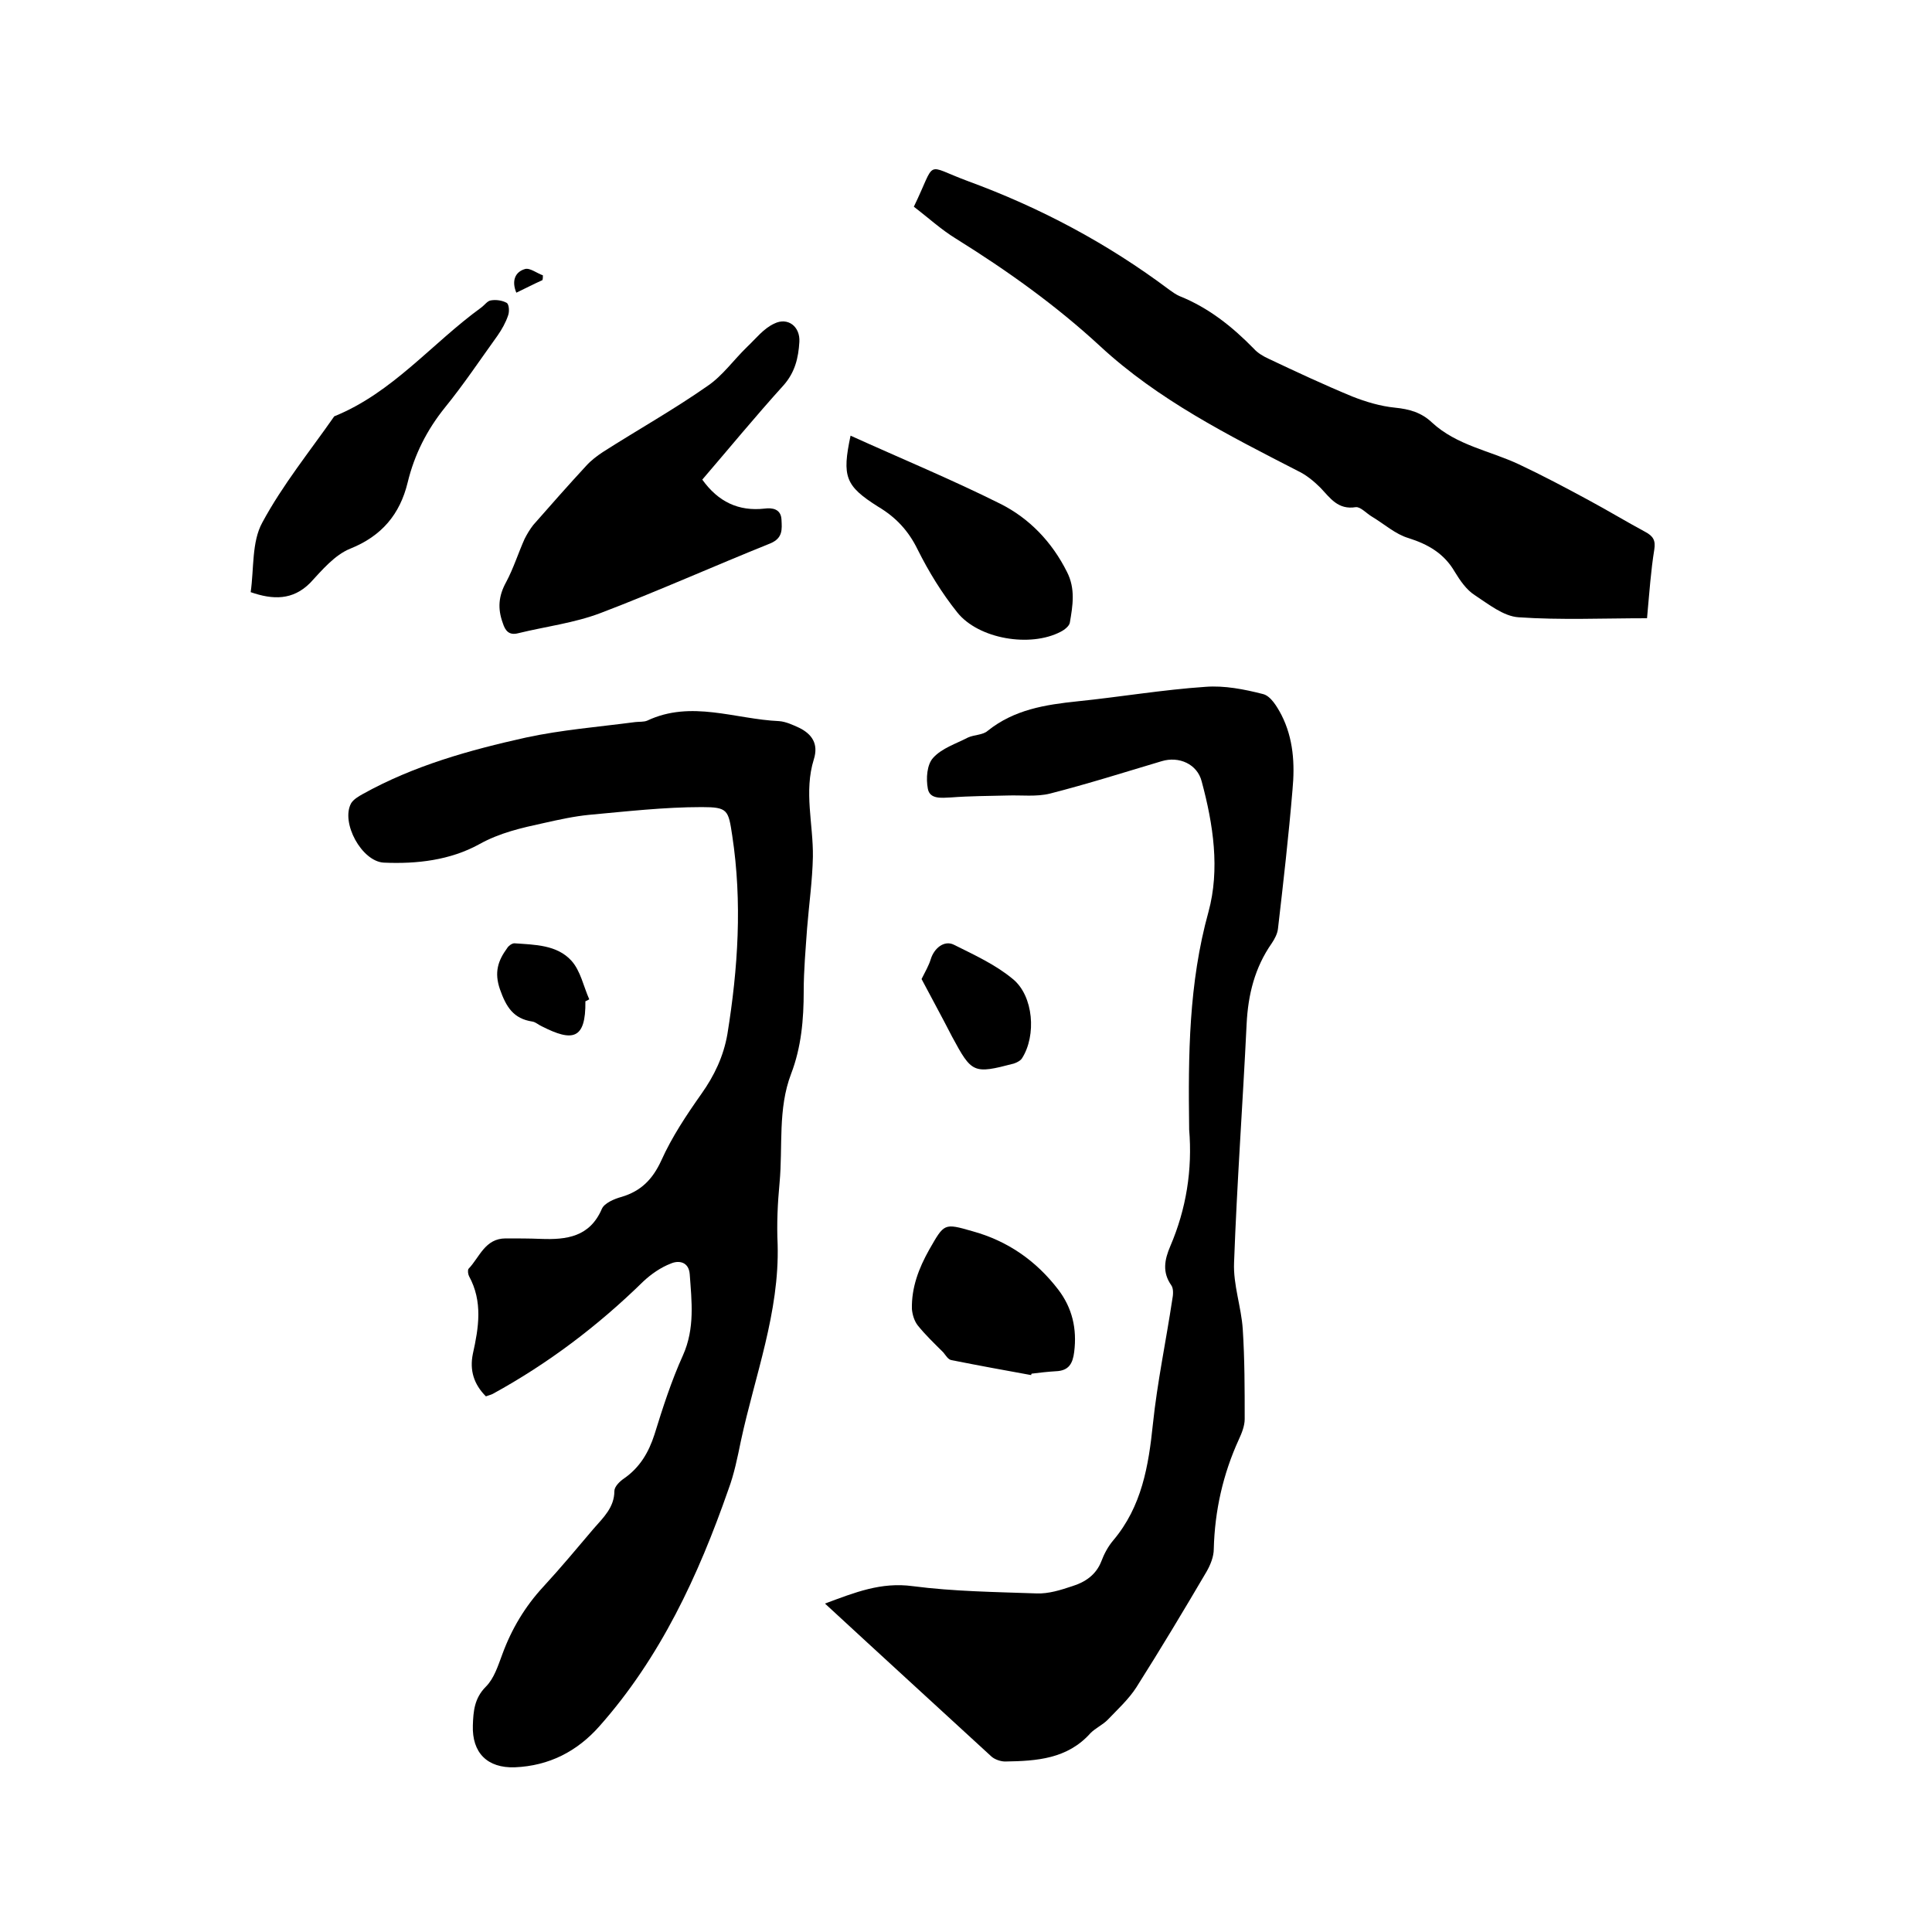
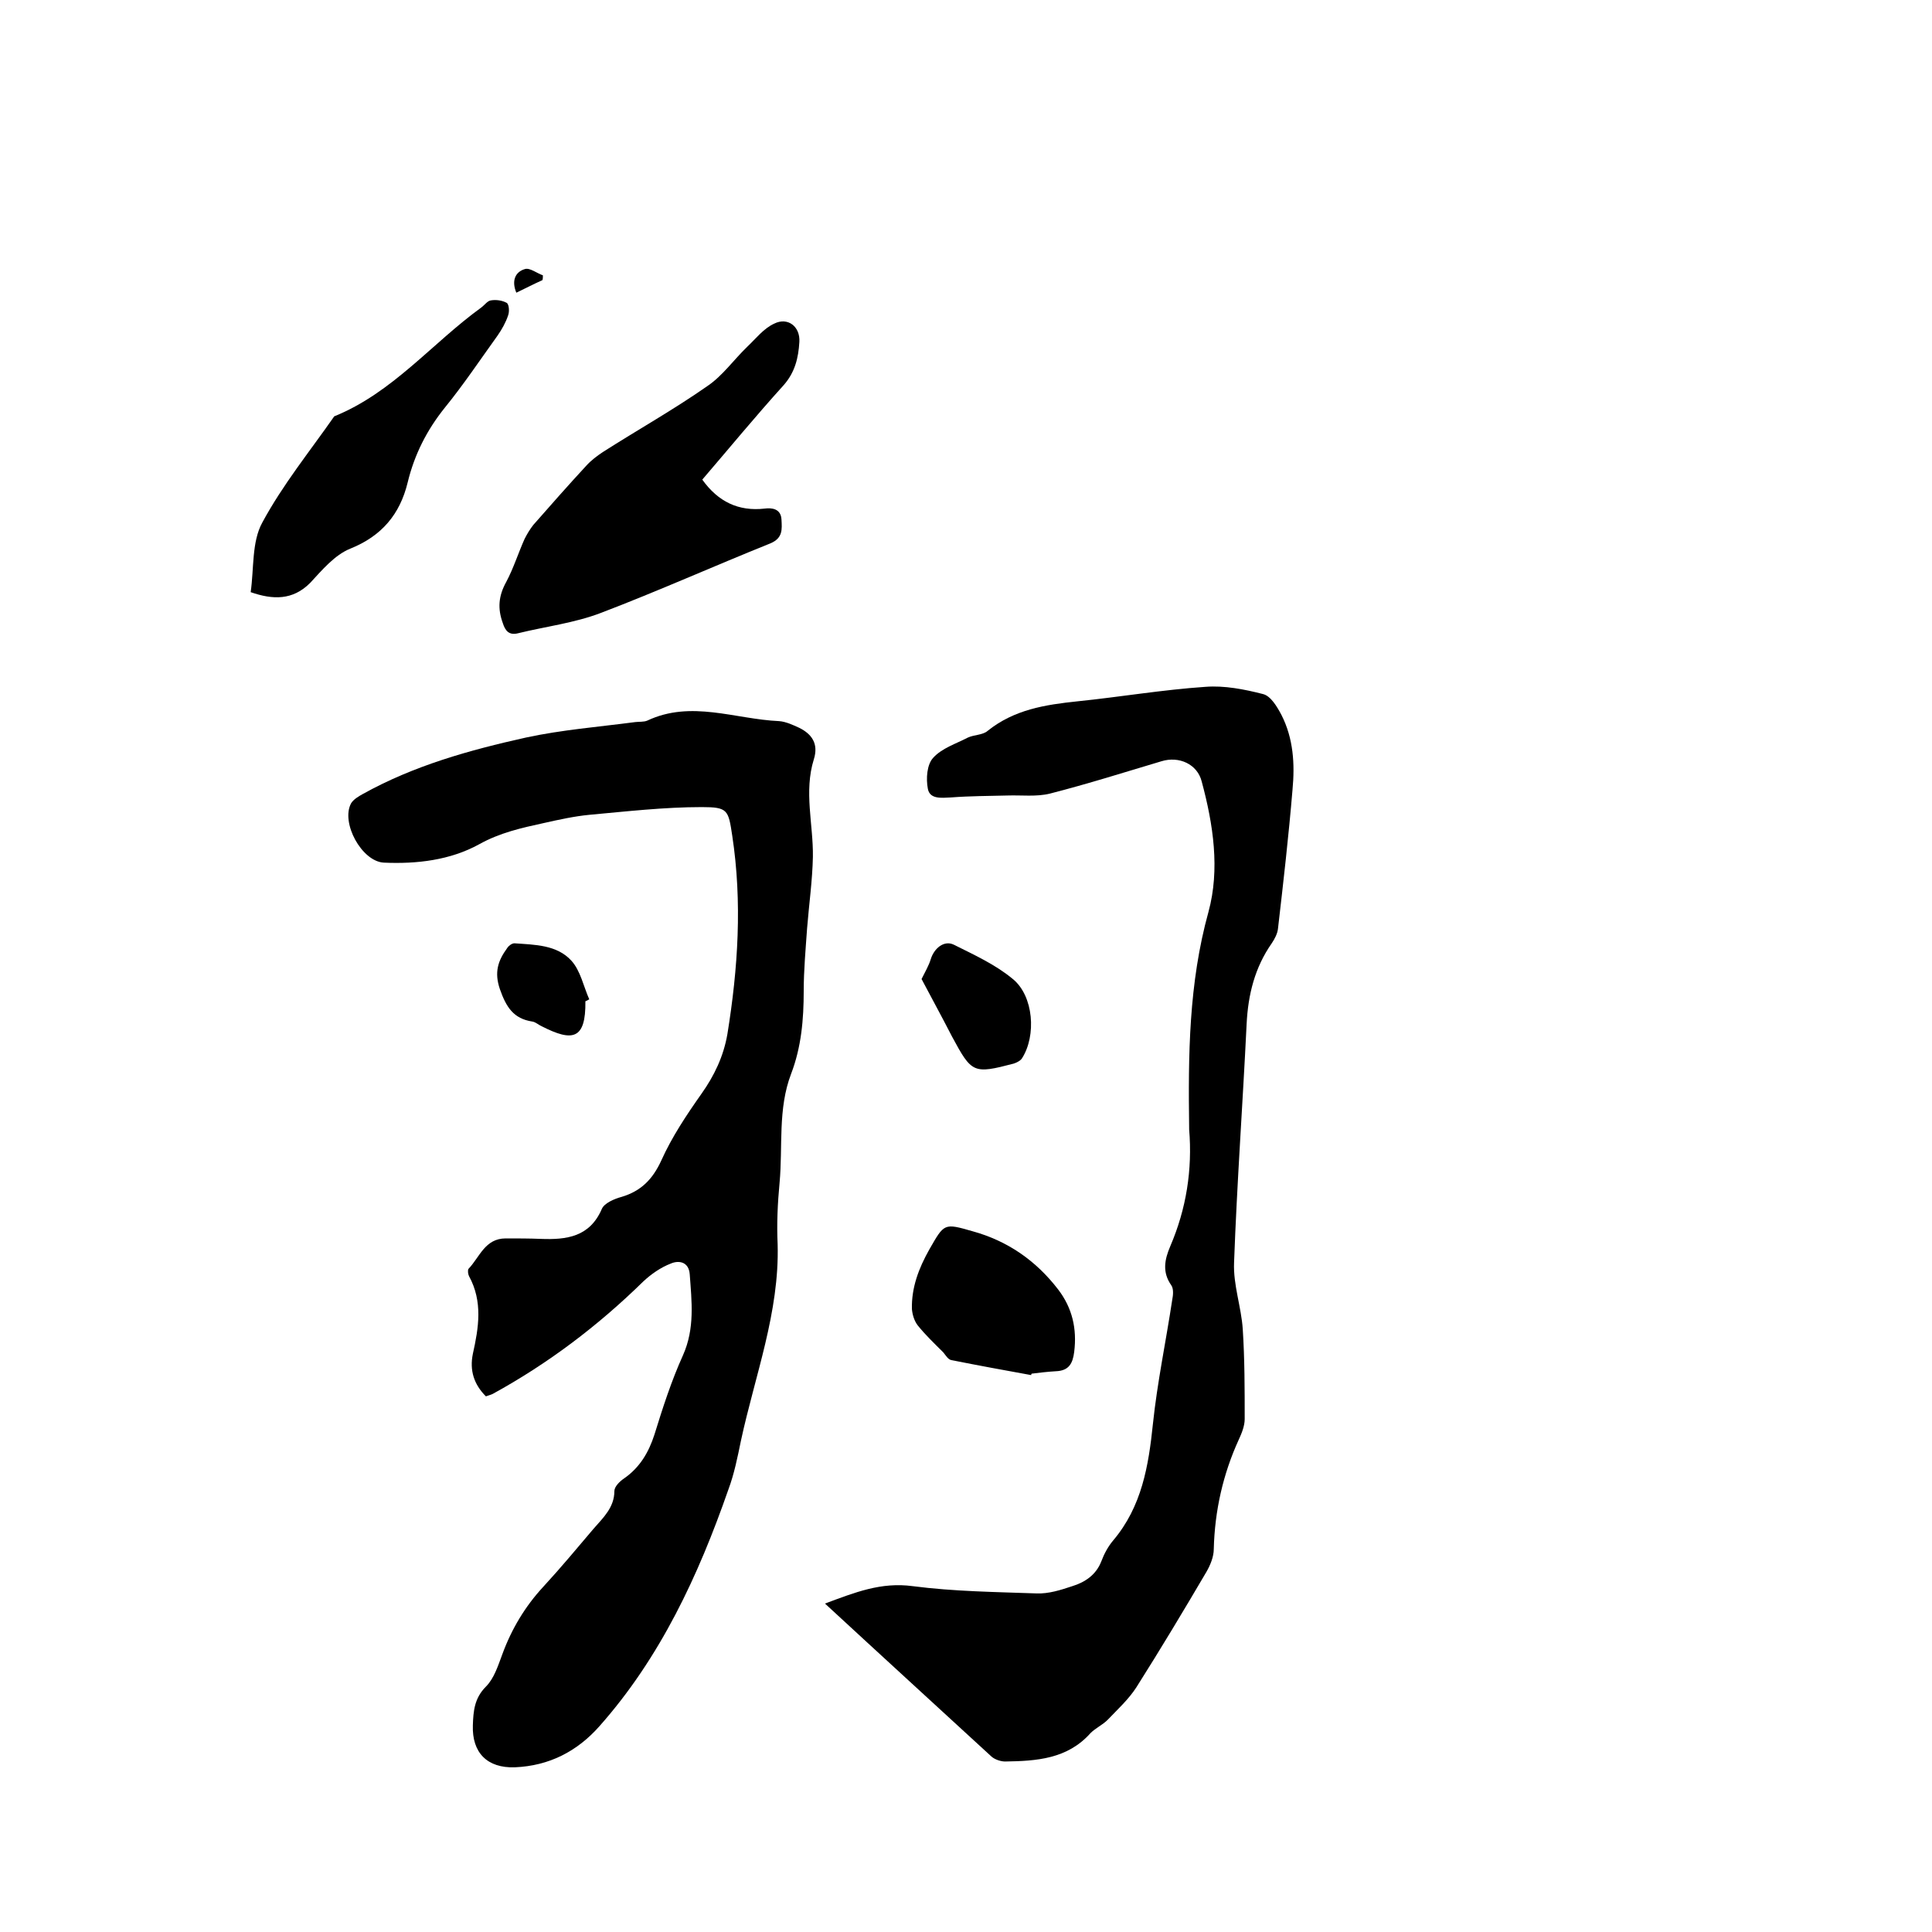
<svg xmlns="http://www.w3.org/2000/svg" enable-background="new 0 0 400 400" viewBox="0 0 400 400">
  <path d="m100.6 289.1c-2.5-2.5-3.4-5.4-2.7-8.8 1.2-5.4 2.1-10.8-.8-16.1-.2-.4-.3-1.2-.1-1.5 2.3-2.4 3.4-6.3 7.7-6.3 2.4 0 4.9 0 7.3.1 5.3.2 10.1-.4 12.6-6.2.5-1.2 2.6-2.1 4.1-2.5 4-1.2 6.4-3.6 8.2-7.5 2.2-4.9 5.2-9.4 8.3-13.8 2.7-3.8 4.6-7.8 5.4-12.4 2.2-13.6 3.1-27.3 1-41.1-.8-5.3-.9-5.9-6.3-5.9-7.8 0-15.6.9-23.3 1.6-3.1.3-6.3 1-9.4 1.7-4.6 1-9.1 2-13.4 4.4-6 3.3-12.9 4.1-19.7 3.8-4.6-.2-9-8.3-6.8-12.3.5-.8 1.5-1.4 2.4-1.9 10.6-5.9 22.1-9.1 33.8-11.7 7.4-1.6 15-2.2 22.6-3.2.8-.1 1.8 0 2.5-.3 9.1-4.3 18.2-.3 27.3.1 1.4.1 2.9.8 4.2 1.4 2.6 1.3 4 3.3 3 6.5-2.1 6.7-.1 13.5-.2 20.2-.1 4.9-.8 9.8-1.2 14.8-.3 4.3-.7 8.7-.7 13 0 5.9-.5 11.6-2.6 17.1-2.8 7.3-1.7 15.1-2.4 22.6-.4 4.2-.6 8.5-.4 12.7.4 14.1-4.7 27.2-7.6 40.7-.7 3.4-1.4 6.9-2.6 10.1-6.2 17.8-14.1 34.8-26.7 49-4.6 5.2-10.4 8.2-17.5 8.5-5.7.2-8.9-3-8.7-8.7.1-2.9.3-5.6 2.7-8 1.7-1.7 2.5-4.3 3.4-6.7 1.9-5.2 4.7-9.9 8.5-14 3.6-3.9 7-8 10.4-12 2-2.3 4.3-4.4 4.3-7.8 0-.9 1.1-2 2-2.6 3.3-2.3 5.1-5.4 6.3-9.1 1.7-5.5 3.5-11.1 5.9-16.4 2.5-5.6 1.8-11.2 1.4-16.8-.2-2.6-2.3-2.9-3.9-2.2-2.1.8-4.1 2.2-5.7 3.7-9.4 9.2-19.7 17-31.2 23.3-.4.2-.9.3-1.4.5z" />
  <path d="m170.8 332c6.2-2.3 11.6-4.5 18.2-3.6 8.5 1.1 17.1 1.2 25.6 1.5 2.5.1 5-.7 7.4-1.5 2.6-.8 4.9-2.3 6-5.1.6-1.6 1.4-3.1 2.5-4.4 5.9-7 7.3-15.4 8.2-24.1.9-8.6 2.7-17.1 4-25.7.2-1 .3-2.3-.2-3-1.9-2.7-1.4-5.3-.2-8.1 3.3-7.7 4.6-15.8 3.9-24.2 0-.1 0-.2 0-.3-.2-15-.1-29.9 4-44.7 2.4-8.8 1-18.1-1.4-27-.9-3.6-4.7-5.3-8.3-4.2-7.7 2.3-15.3 4.7-23.1 6.7-2.8.7-5.9.3-8.8.4-3.9.1-7.8.1-11.7.4-2 .1-4.4.4-4.8-1.8-.4-2.1-.2-5 1.1-6.4 1.8-2 4.7-2.9 7.2-4.2 1.3-.6 3.1-.5 4.1-1.4 5.5-4.4 11.9-5.4 18.6-6.1 8.8-.9 17.6-2.4 26.5-3 3.9-.3 8 .5 11.9 1.5 1.6.4 2.9 2.6 3.8 4.3 2.5 4.9 2.8 10.2 2.3 15.5-.8 9.6-1.9 19.2-3 28.7-.1 1.1-.7 2.2-1.3 3.1-3.5 5-4.9 10.6-5.2 16.7-.8 16.5-2 32.9-2.6 49.4-.2 4.6 1.5 9.2 1.8 13.8.4 6.2.4 12.4.4 18.6 0 1.4-.6 2.9-1.2 4.2-3.3 7.2-5 14.8-5.2 22.7 0 1.6-.7 3.3-1.5 4.7-4.7 8-9.5 16-14.5 23.9-1.6 2.5-3.9 4.6-6 6.8-1 1-2.5 1.7-3.5 2.7-4.8 5.4-11.2 5.8-17.7 5.9-.9 0-2.1-.4-2.8-1-11.2-10.3-22.7-20.8-34.5-31.7z" />
-   <path d="m341 128c-9.1 0-17.9.4-26.6-.2-3.1-.2-6.2-2.7-9.1-4.6-1.7-1.1-3-3-4.1-4.8-2.2-3.8-5.5-5.7-9.6-7-2.7-.8-5-2.9-7.5-4.4-1.2-.7-2.4-2.1-3.4-2-3.7.6-5.3-1.9-7.3-4-1.4-1.4-3-2.7-4.7-3.5-14.4-7.4-28.9-14.7-40.9-25.8-9.2-8.5-19.3-15.7-29.9-22.3-3.1-1.9-5.8-4.4-8.7-6.6 4.8-9.9 2-8.7 11.2-5.3 15 5.5 28.9 12.9 41.7 22.5.7.5 1.4 1 2.1 1.3 6 2.4 10.9 6.3 15.4 10.9.8.9 2 1.6 3.1 2.1 5.7 2.7 11.5 5.4 17.3 7.8 2.8 1.1 5.8 2 8.8 2.3s5.5 1 7.7 3.1c5.1 4.7 11.9 5.8 17.9 8.6 4.9 2.3 9.8 4.9 14.6 7.5 3.9 2.1 7.7 4.4 11.6 6.5 1.7.9 2.2 1.8 1.9 3.7-.7 4.3-1 8.7-1.5 14.2z" />
  <path d="m145.4 99.3c3.3 4.6 7.5 6.6 12.9 6 1.5-.2 3.4 0 3.5 2.3.1 2 .3 3.8-2.3 4.9-11.7 4.7-23.3 9.9-35.1 14.4-5.5 2.1-11.4 2.8-17.1 4.2-1.9.5-2.7-.5-3.2-2.1-1.1-3-.9-5.6.7-8.5 1.5-2.8 2.5-6 3.8-8.9.5-1 1.1-2 1.8-2.9 3.6-4.1 7.3-8.3 11-12.3 1-1.1 2.2-2 3.4-2.8 7.2-4.6 14.7-8.8 21.7-13.7 3.1-2.1 5.4-5.4 8.2-8.1 1.8-1.7 3.4-3.8 5.6-4.8 2.8-1.4 5.4.6 5.2 3.8-.2 3.3-.9 6.3-3.3 9-5.8 6.4-11.3 13.1-16.8 19.5z" />
  <path d="m51.9 122.6c.7-4.9.2-10.4 2.4-14.4 4.2-7.8 9.8-14.7 14.9-22 12.1-4.9 20.2-15.1 30.4-22.5.7-.5 1.3-1.4 2-1.5 1.1-.2 2.4 0 3.3.5.5.3.6 1.8.3 2.6-.5 1.5-1.3 2.9-2.2 4.2-3.6 5-7 10.1-10.9 14.9-3.7 4.6-6.3 9.7-7.7 15.5-1.6 6.6-5.4 11.1-11.9 13.7-3.2 1.3-5.8 4.4-8.3 7.1-3.6 3.6-7.7 3.5-12.3 1.9z" />
-   <path d="m176.1 90.2c10.6 4.8 21 9.1 31 14.1 6 3 10.7 7.9 13.8 14.1 1.8 3.5 1.2 7 .6 10.5-.1.7-1.1 1.5-1.9 1.9-6.3 3.3-17 1.5-21.4-4-3.2-4-5.9-8.4-8.2-13-1.9-3.9-4.5-6.7-8.2-8.9-6.8-4.3-7.5-6.2-5.7-14.7z" />
  <path d="m213.5 284.7c-5.5-1-11-2-16.5-3.1-.7-.1-1.2-1-1.7-1.6-1.8-1.8-3.7-3.6-5.3-5.6-.7-.9-1.1-2.2-1.2-3.4-.1-4.4 1.4-8.4 3.6-12.3 3.1-5.4 3-5.5 8.9-3.8 7.3 2 13.2 6.1 17.8 12.1 2.9 3.8 3.9 8.1 3.3 12.9-.3 2.4-1.1 3.9-3.8 4-1.7.1-3.4.3-5 .5-.1.1-.1.2-.1.3z" />
  <path d="m190.8 202.7c.8-1.6 1.5-2.8 1.9-4.1.7-2.3 2.8-4 4.8-3 4.2 2.1 8.6 4.1 12.2 7.1 4.3 3.5 4.9 11.7 1.9 16.4-.3.5-1.1.9-1.7 1.1-8.4 2.2-8.7 2-12.8-5.6-2.1-4.1-4.3-8.1-6.3-11.9z" />
  <path d="m121.2 207.3c.1 8-2.7 8.4-9 5.2-.7-.3-1.3-.9-2-1-3.9-.6-5.4-3-6.7-6.7-1.2-3.5-.4-5.9 1.5-8.5.3-.5 1-1 1.5-1 4.2.3 8.8.3 11.8 3.6 1.9 2.1 2.5 5.3 3.7 8-.2.1-.5.3-.8.4z" />
  <path d="m112.3 58c-1.8.8-3.5 1.7-5.4 2.6-1-2.4-.3-4.3 1.8-4.9 1-.3 2.5.9 3.7 1.3 0 .4 0 .7-.1 1z" />
</svg>